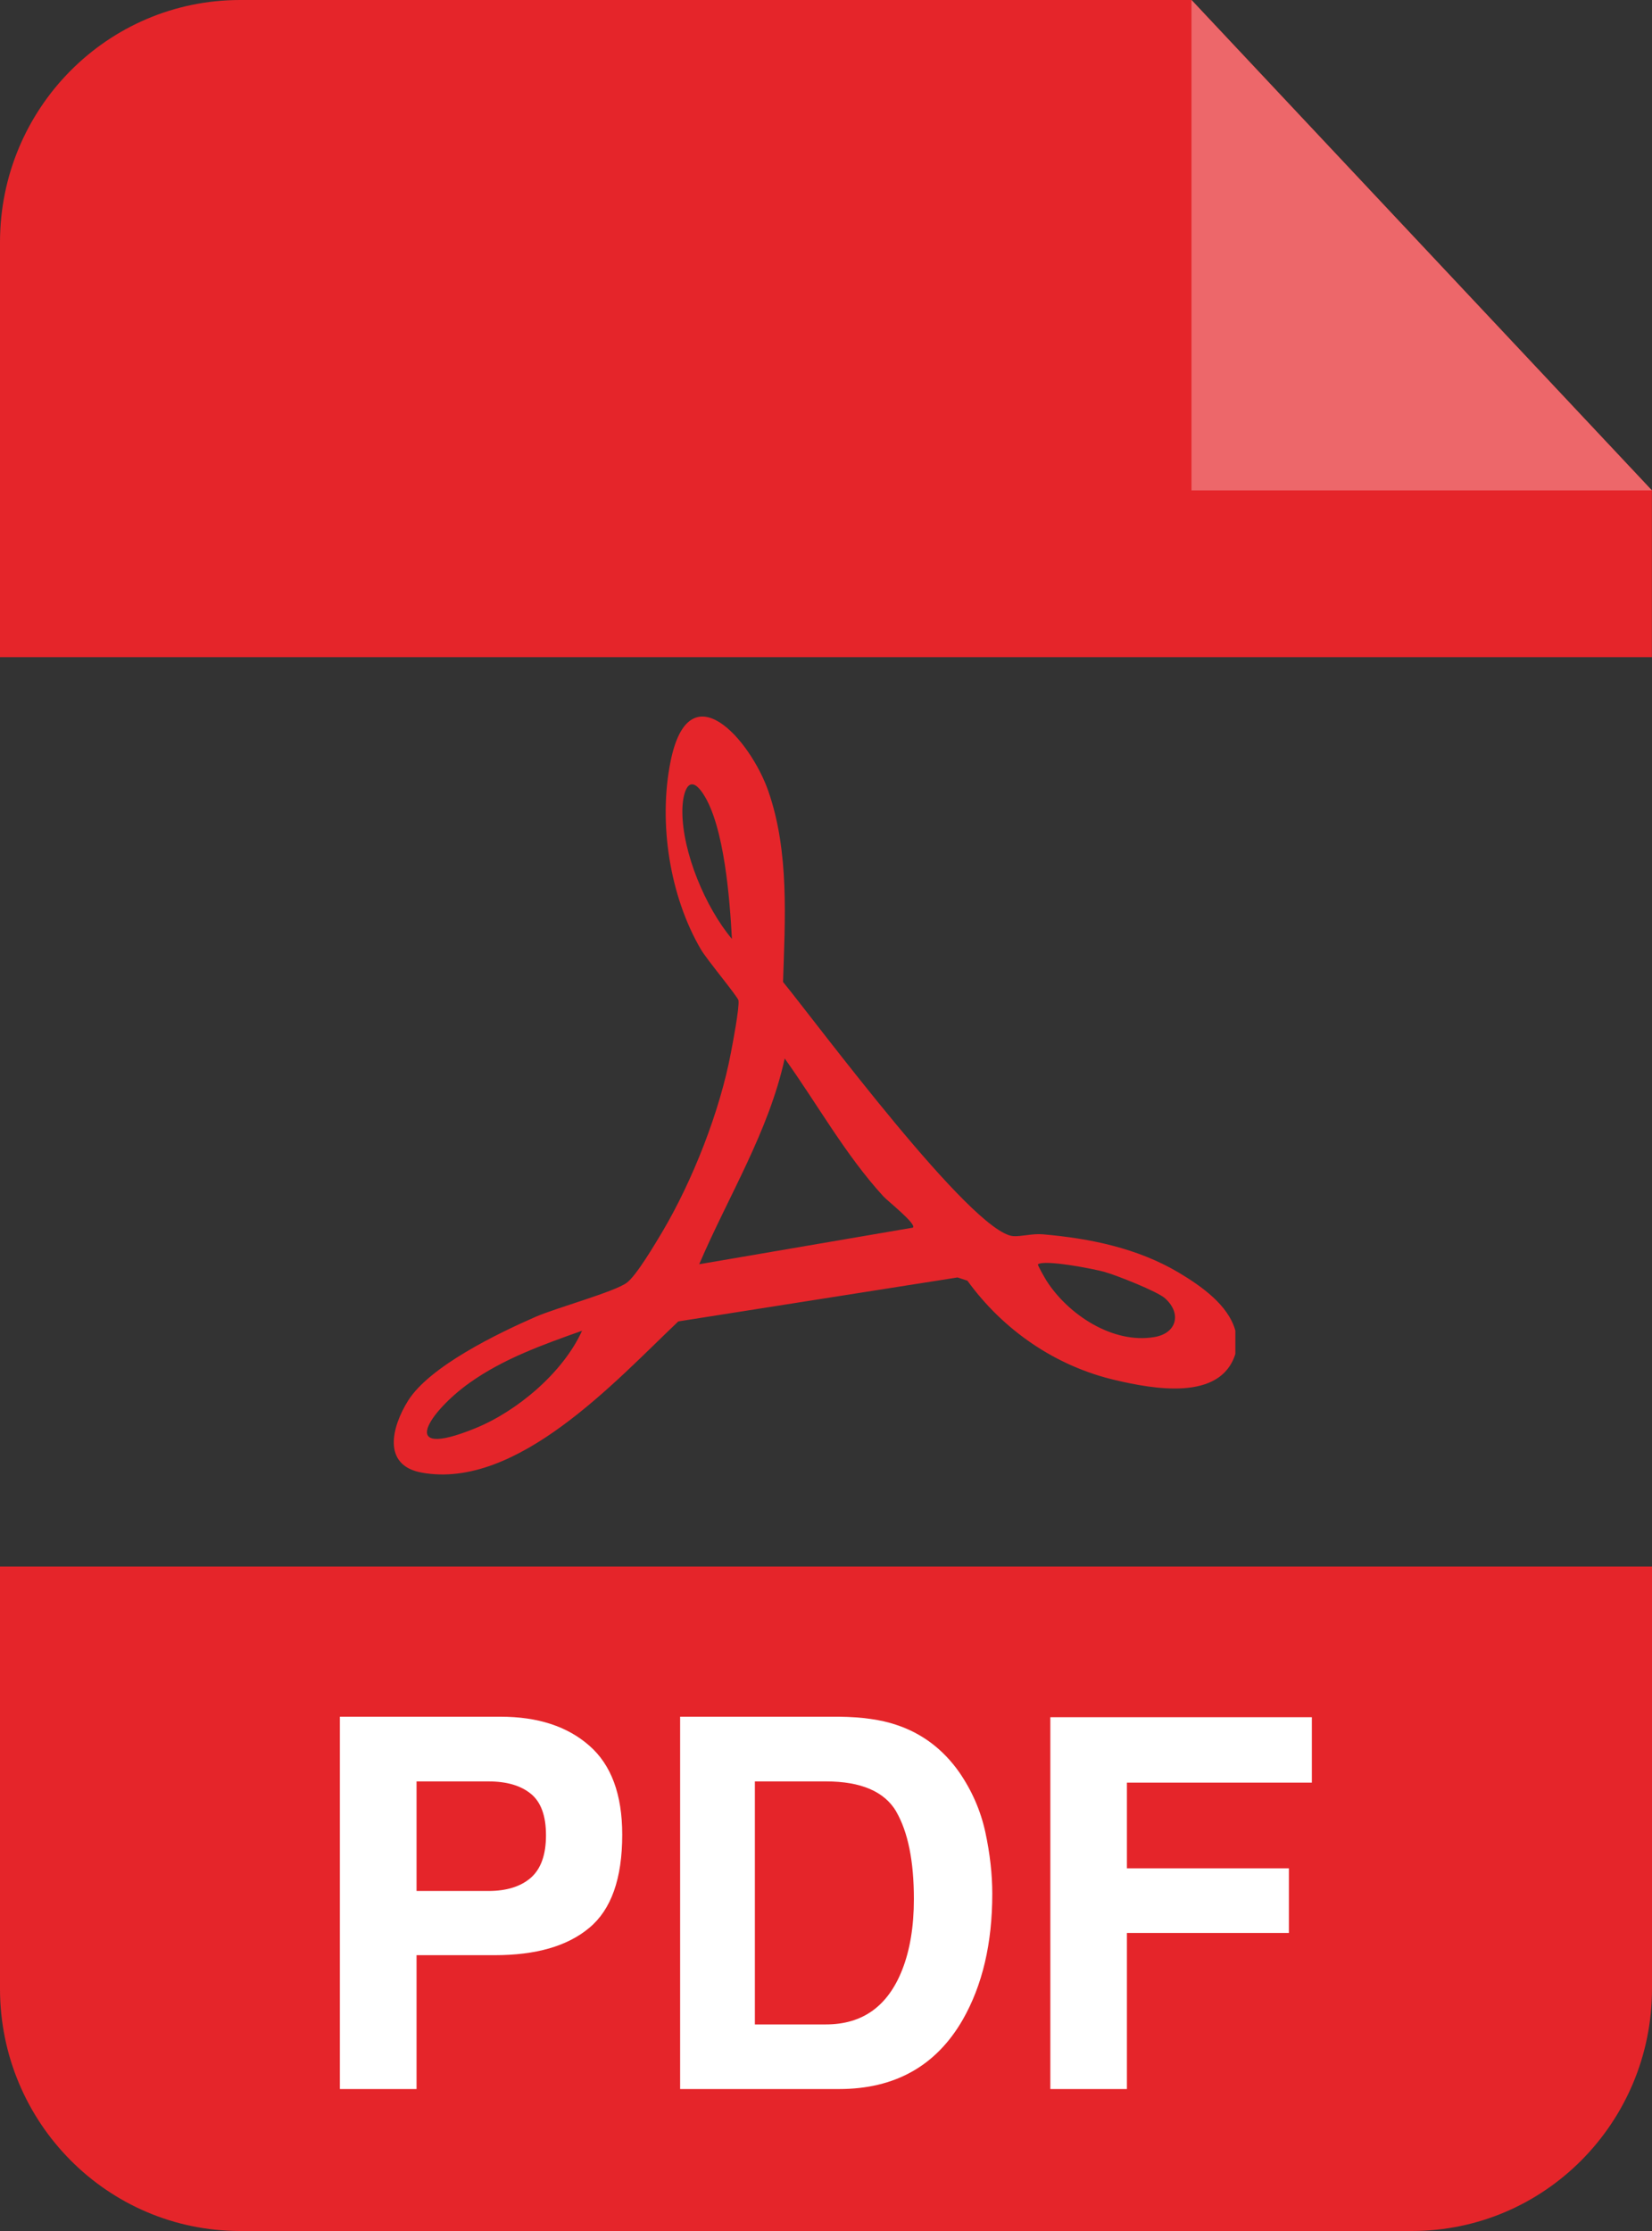
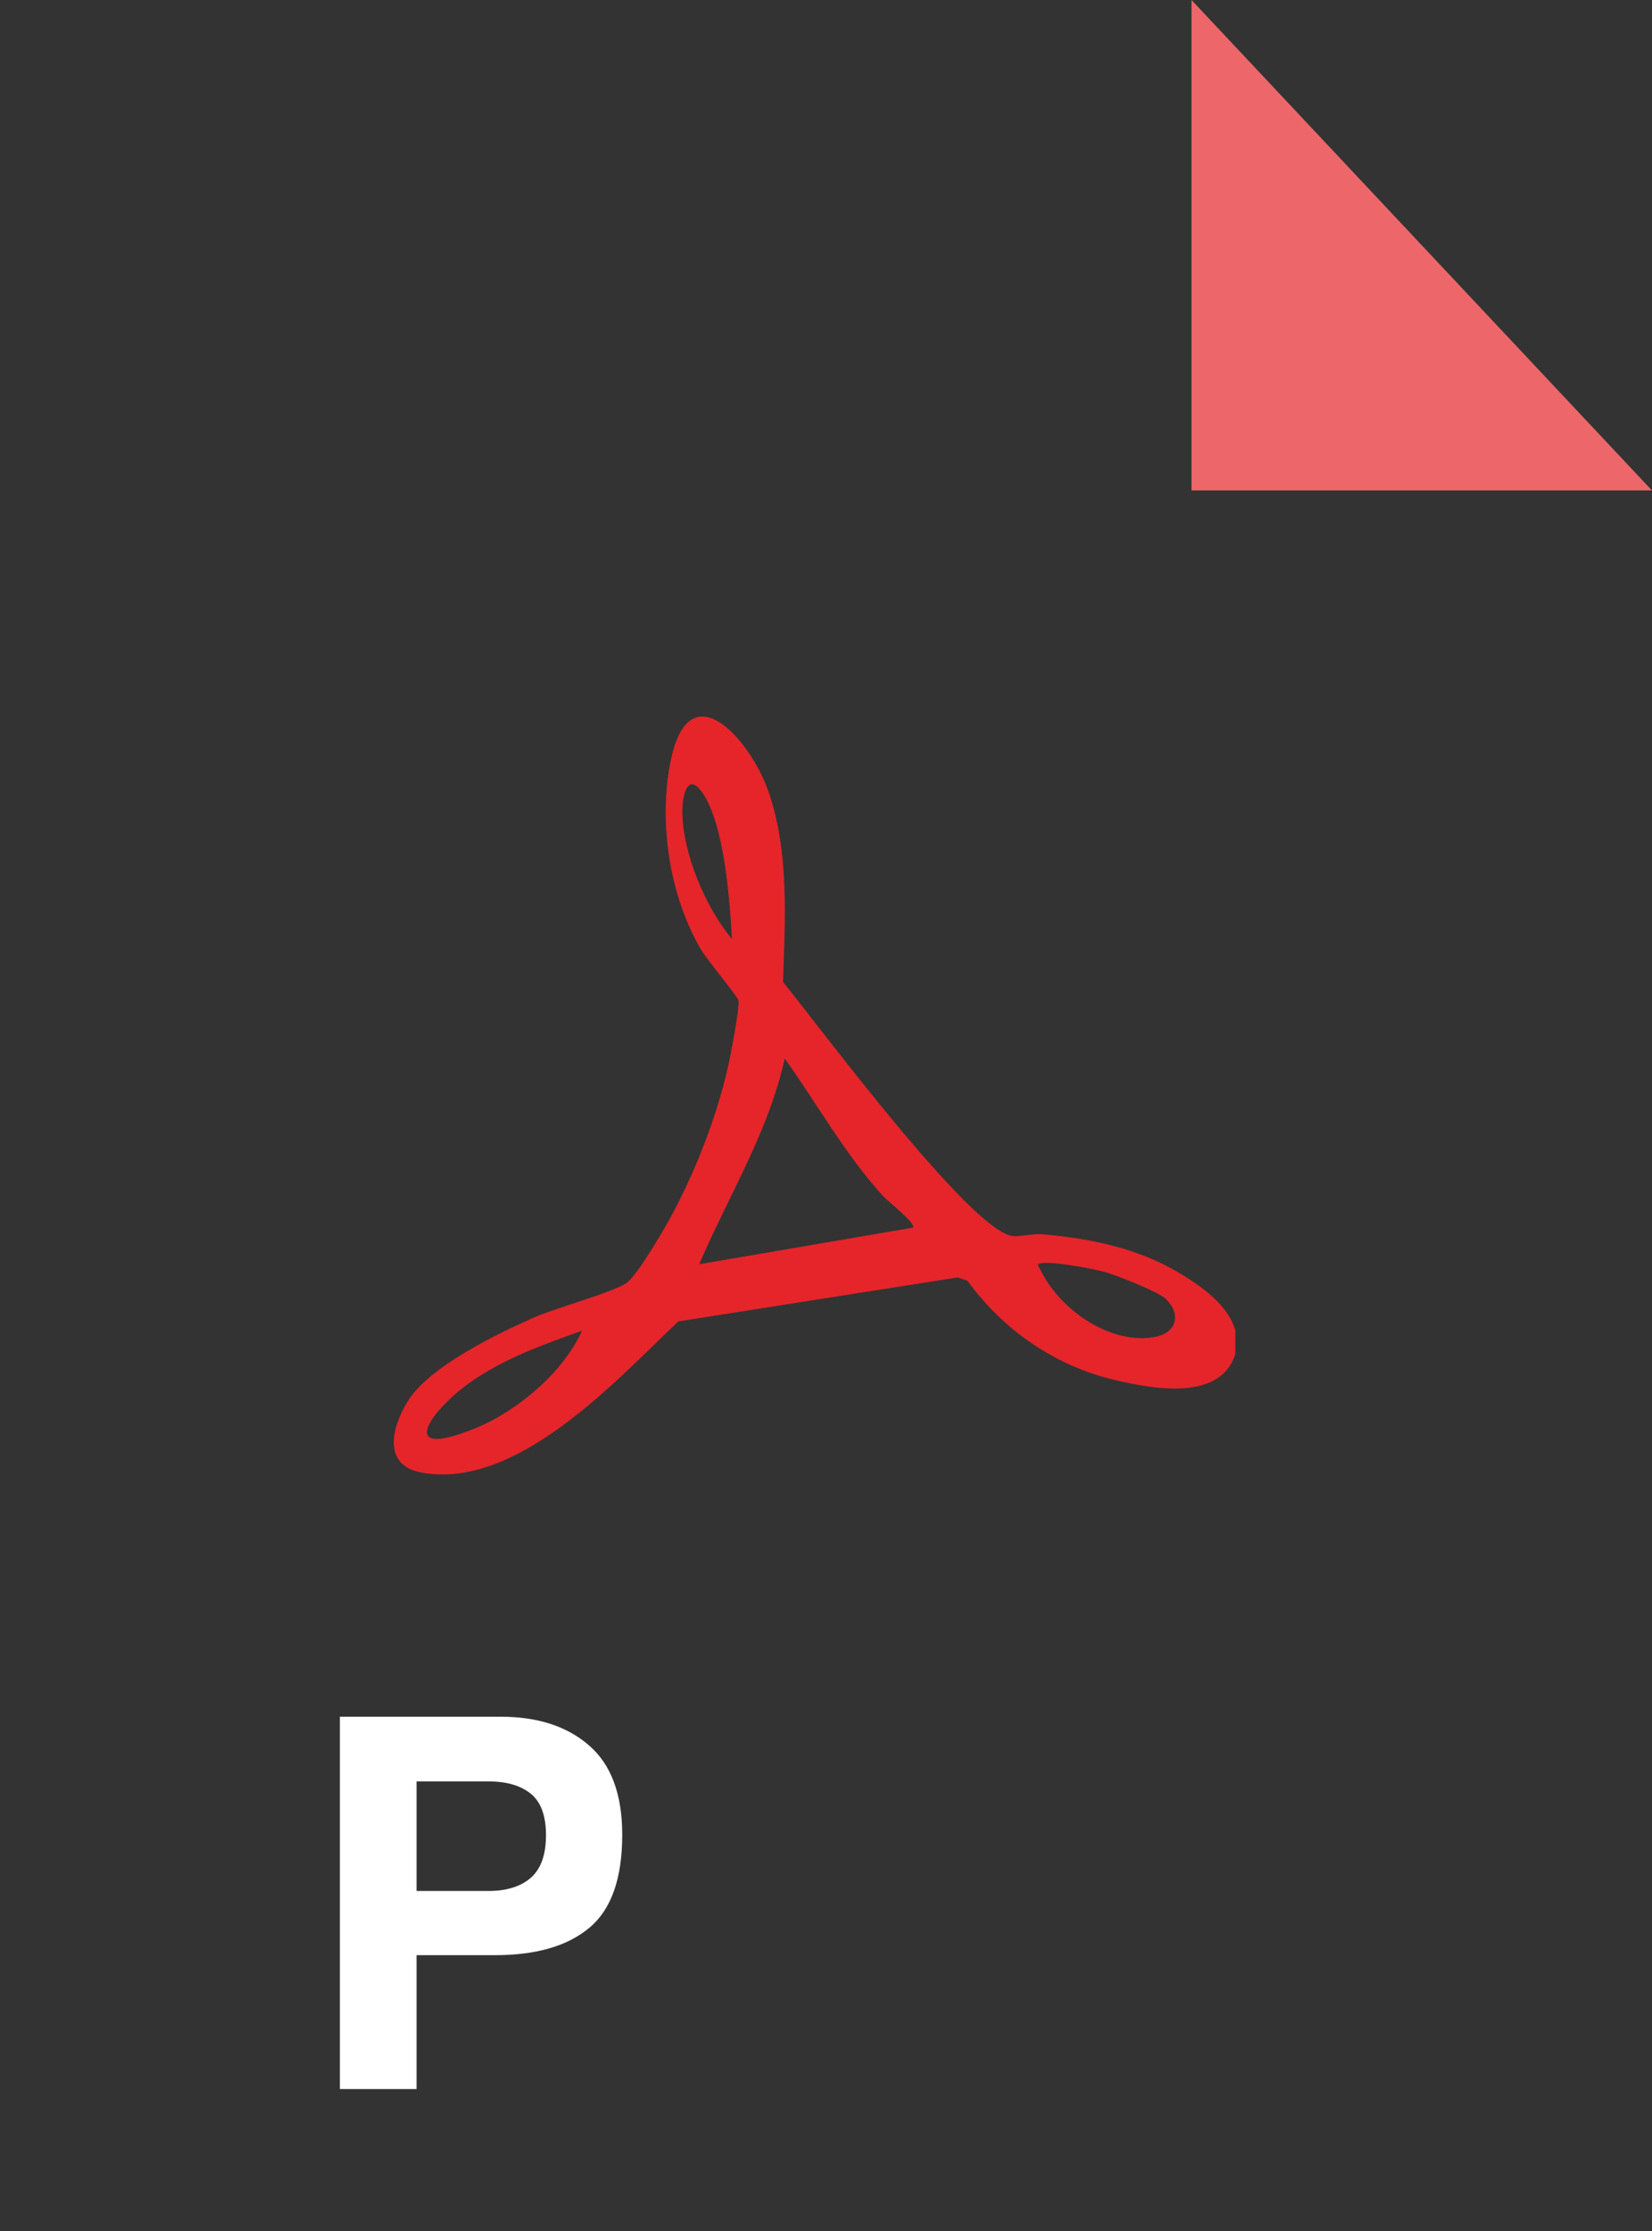
<svg xmlns="http://www.w3.org/2000/svg" width="20" height="27" viewBox="0 0 20 27" fill="none">
  <rect x="0" y="0" width="20" height="27" fill="#333333" stroke="none" />
-   <path d="M19.999 5.935L14.425 0H2.907C1.301 0 0 1.312 0 2.932V7.953H19.999V5.935Z" fill="#E5252A" />
-   <path d="M0 18.959V24.068C0 25.687 1.301 27 2.907 27H17.093C18.698 27 20 25.688 20 24.068V18.959H0Z" fill="#E5252A" />
  <path d="M19.999 5.935H14.425V0" fill="#ED676A" />
  <path d="M5.991 23.662H5.043V25.282H4.115V20.776H6.06C6.509 20.776 6.867 20.892 7.133 21.125C7.4 21.357 7.533 21.717 7.533 22.204C7.533 22.735 7.4 23.111 7.133 23.332C6.867 23.554 6.486 23.662 5.99 23.662H5.991ZM6.428 22.724C6.55 22.615 6.61 22.444 6.61 22.21C6.61 21.976 6.549 21.808 6.427 21.709C6.305 21.609 6.134 21.559 5.913 21.559H5.043V22.885H5.913C6.134 22.885 6.305 22.831 6.428 22.724Z" fill="white" />
-   <path d="M10.159 25.282H8.234V20.776H10.159C10.436 20.779 10.666 20.812 10.85 20.874C11.162 20.977 11.416 21.169 11.611 21.445C11.766 21.669 11.872 21.912 11.929 22.173C11.985 22.434 12.013 22.682 12.013 22.919C12.013 23.519 11.894 24.025 11.656 24.442C11.333 25.003 10.833 25.282 10.159 25.282ZM10.852 21.926C10.709 21.682 10.425 21.559 10 21.559H9.139V24.5H10C10.441 24.5 10.747 24.281 10.921 23.843C11.016 23.603 11.064 23.316 11.064 22.983C11.064 22.525 10.993 22.173 10.851 21.926H10.852Z" fill="white" />
-   <path d="M15.884 21.574H13.643V22.611H15.604V23.393H13.643V25.282H12.716V20.782H15.882V21.573L15.884 21.574Z" fill="white" />
  <path d="M14.956 16.104V16.385C14.778 16.962 13.959 16.809 13.505 16.703C12.782 16.535 12.148 16.101 11.712 15.499L11.592 15.46L8.212 15.992C7.455 16.71 6.259 18.032 5.106 17.822C4.621 17.734 4.744 17.266 4.94 16.952C5.201 16.535 6.028 16.136 6.483 15.937C6.735 15.827 7.441 15.634 7.588 15.524C7.705 15.438 7.93 15.055 8.016 14.912C8.385 14.29 8.715 13.451 8.849 12.739C8.874 12.608 8.95 12.209 8.941 12.109C8.938 12.068 8.553 11.609 8.483 11.486C8.107 10.841 7.971 9.96 8.116 9.226C8.34 8.086 9.089 8.961 9.302 9.575C9.557 10.308 9.504 11.123 9.48 11.884C9.886 12.379 11.763 14.917 12.266 14.96C12.362 14.967 12.503 14.926 12.627 14.938C13.201 14.988 13.775 15.106 14.275 15.404C14.543 15.565 14.871 15.793 14.956 16.104ZM8.861 11.363C8.836 10.896 8.77 9.995 8.512 9.606C8.333 9.336 8.261 9.604 8.261 9.817C8.26 10.316 8.542 10.984 8.861 11.363ZM11.052 14.857C11.102 14.815 10.742 14.532 10.693 14.477C10.232 13.973 9.896 13.363 9.5 12.81C9.305 13.7 8.818 14.475 8.465 15.3L11.053 14.857H11.052ZM14.107 15.714C14.011 15.628 13.515 15.433 13.372 15.393C13.237 15.355 12.646 15.241 12.566 15.301C12.557 15.307 12.649 15.466 12.668 15.497C12.931 15.91 13.473 16.268 13.977 16.181C14.248 16.135 14.307 15.894 14.106 15.714H14.107ZM7.049 16.104C6.577 16.272 6.096 16.442 5.684 16.736C5.208 17.074 4.785 17.679 5.752 17.286C6.26 17.08 6.817 16.612 7.047 16.104H7.049Z" fill="#E5252A" />
</svg>